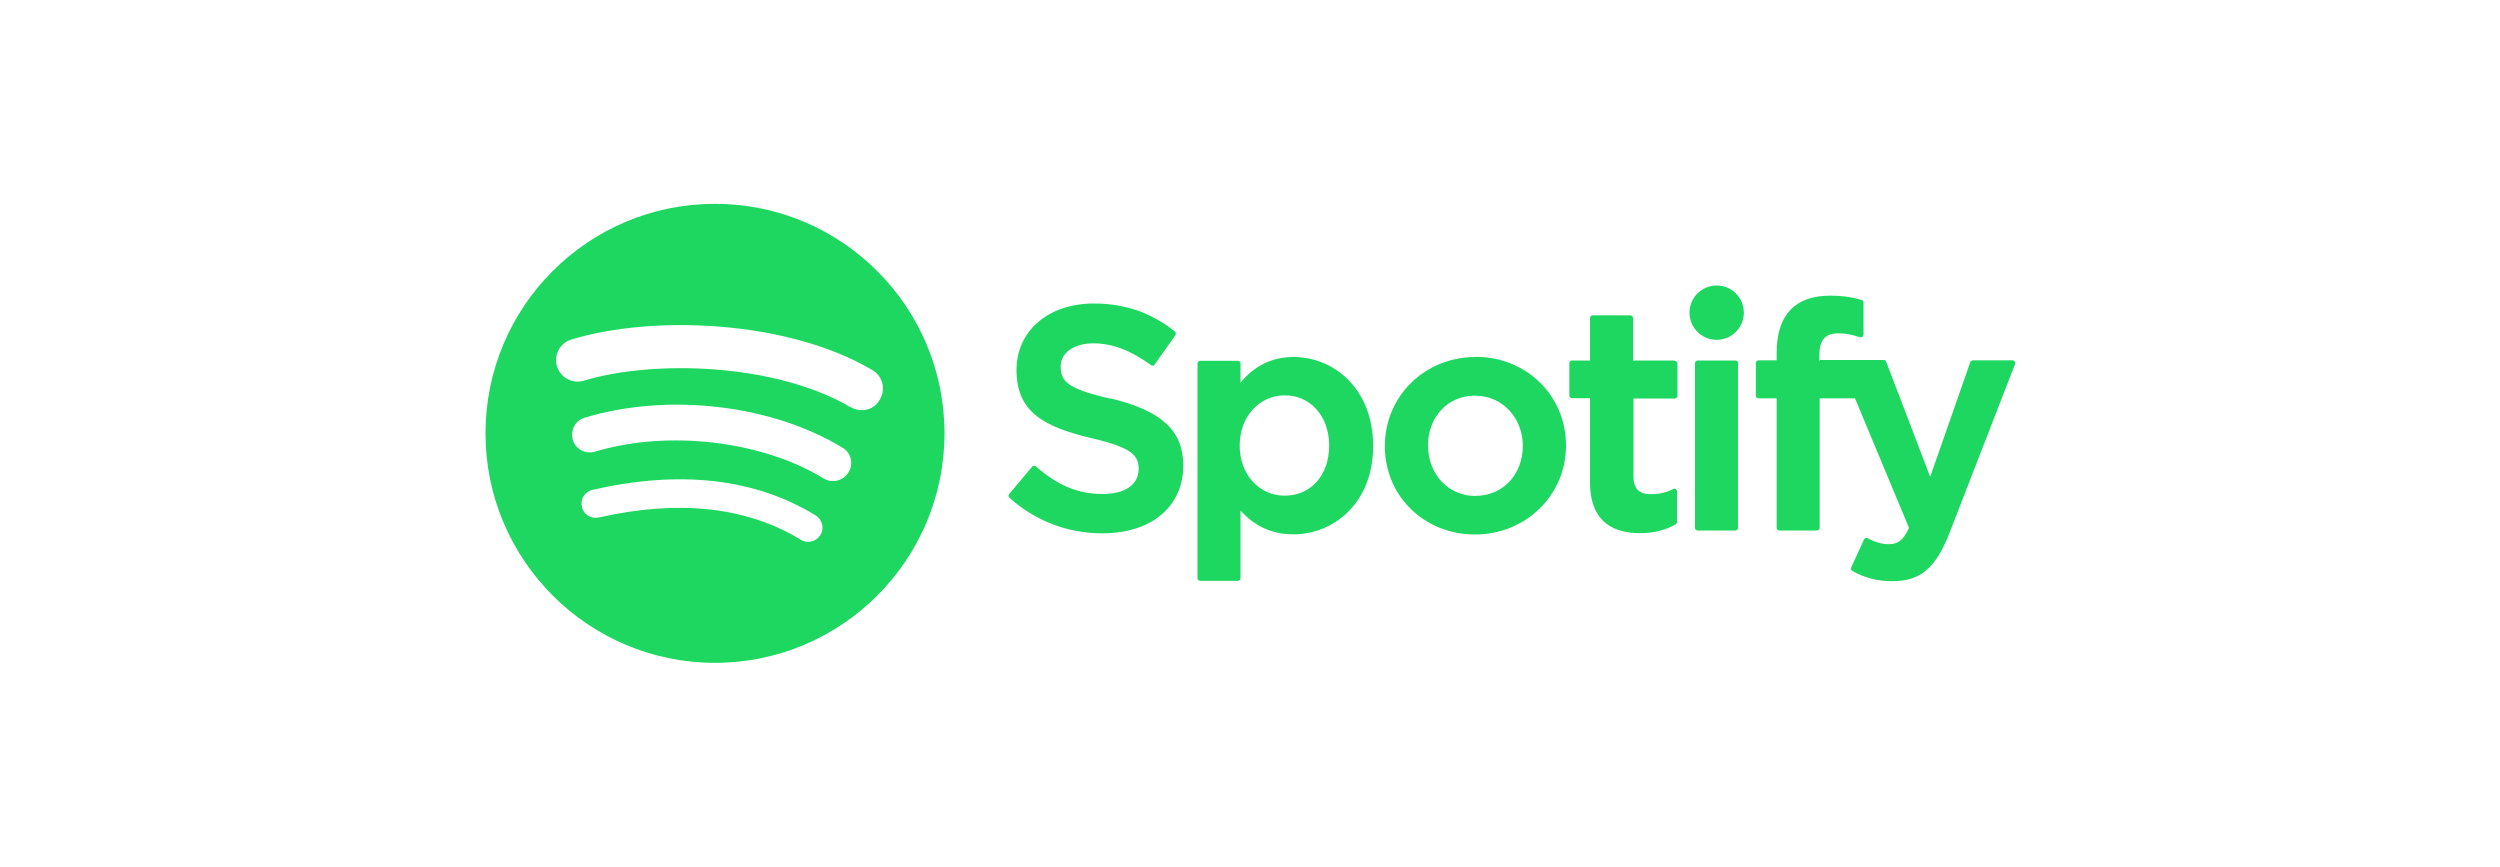
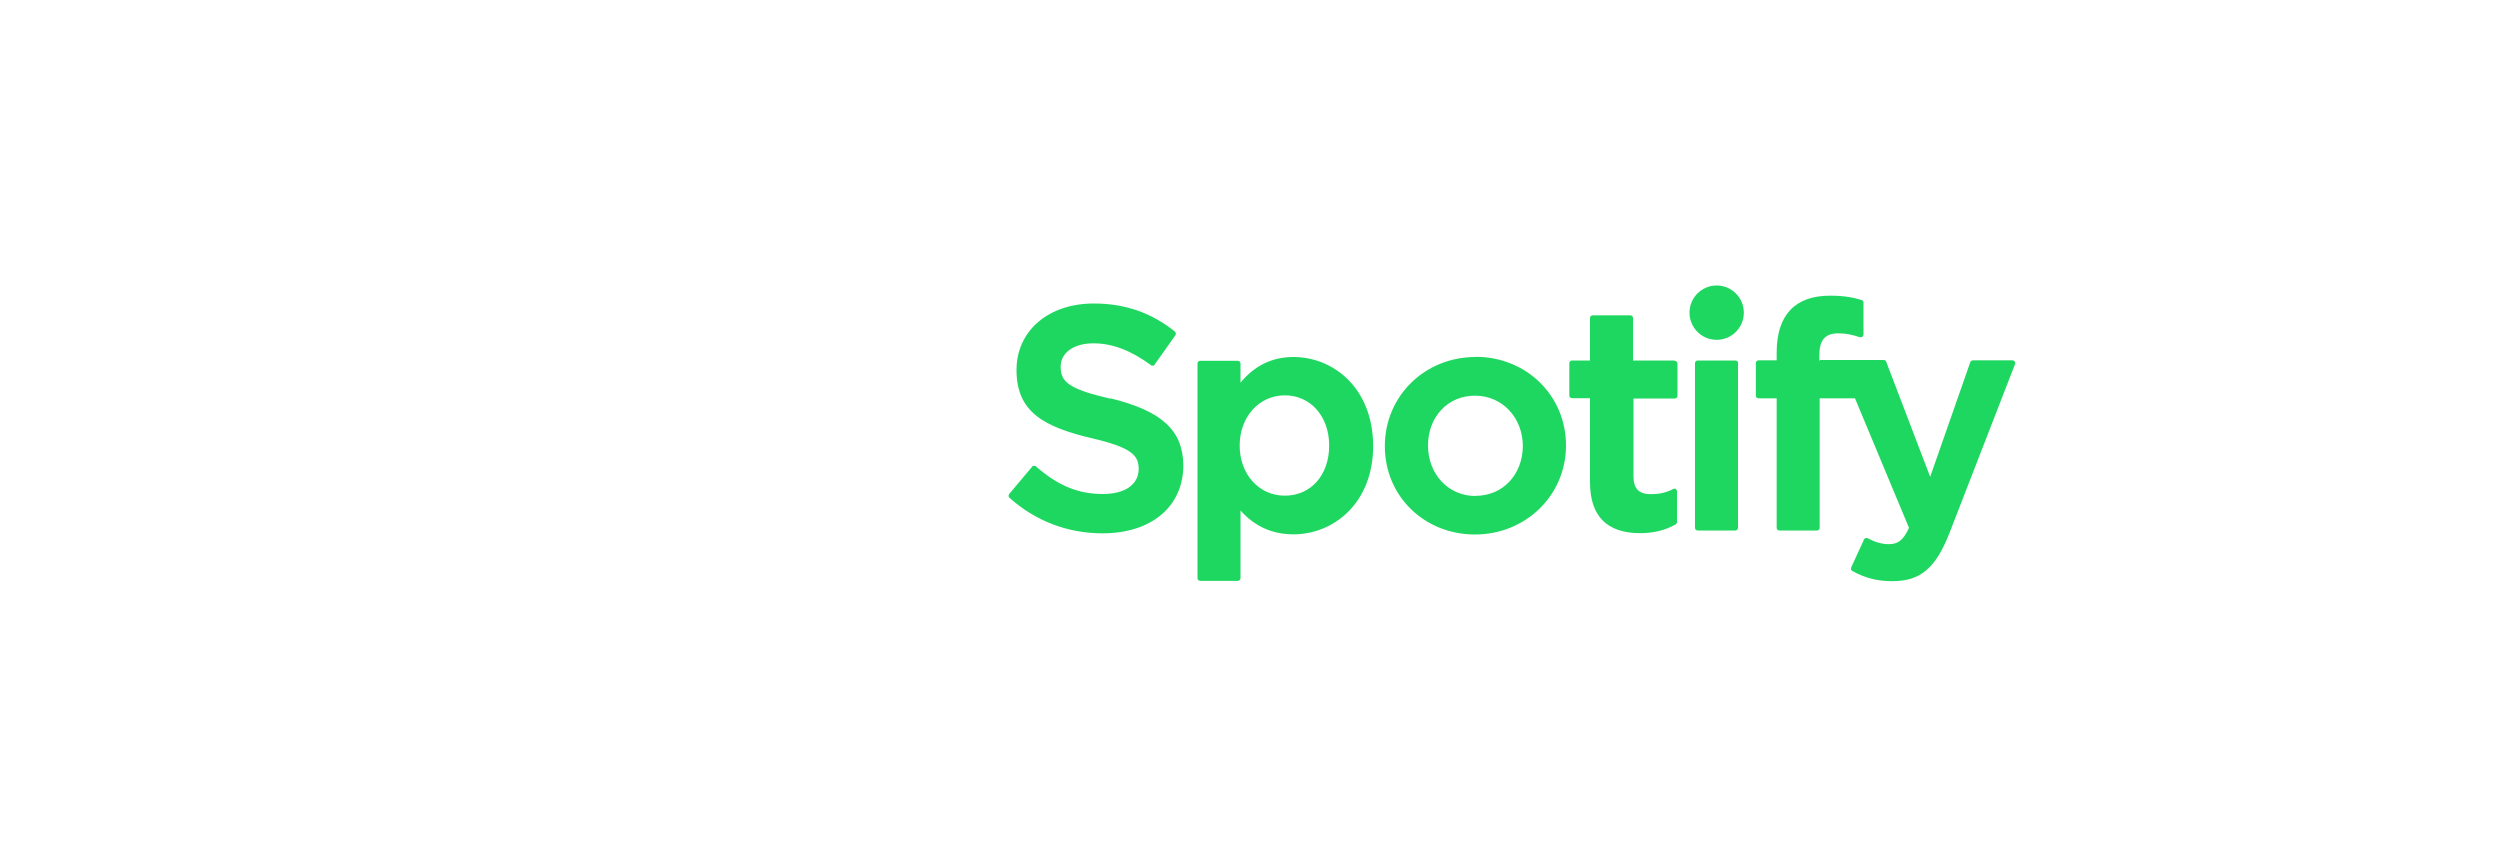
<svg xmlns="http://www.w3.org/2000/svg" id="Layer_1" viewBox="0 0 150 52">
  <defs>
    <style>
      .cls-1 {
        fill: #1ed760;
      }
    </style>
  </defs>
-   <path class="cls-1" d="M42.9,12.23c-7.62,0-13.77,6.17-13.77,13.77s6.17,13.77,13.77,13.77,13.77-6.17,13.77-13.77-6.17-13.77-13.77-13.77h0ZM49.22,32.1c-.25.41-.77.53-1.18.28-3.24-1.97-7.31-2.42-12.11-1.33-.46.1-.92-.18-1.02-.64s.18-.92.64-1.02c5.25-1.2,9.76-.69,13.38,1.53.41.25.54.77.3,1.18h0ZM50.9,28.35c-.31.51-.97.66-1.48.36-3.7-2.27-9.35-2.93-13.72-1.61-.58.16-1.17-.15-1.33-.71-.16-.58.15-1.17.72-1.33,5-1.51,11.22-.79,15.49,1.82.49.3.64.96.33,1.46h0ZM51.04,24.44c-4.44-2.63-11.77-2.88-16.01-1.6-.68.21-1.4-.18-1.61-.86s.18-1.4.86-1.61c4.87-1.48,12.97-1.18,18.07,1.84.61.36.81,1.15.44,1.76-.33.63-1.14.82-1.74.46h0Z" />
  <g>
    <path class="cls-1" d="M66.61,23.92c-2.54-.59-2.97-1.03-2.97-1.92,0-.84.79-1.4,1.96-1.4s2.27.44,3.46,1.31c.03.03.09.03.12.03.05,0,.09-.03.1-.07l1.24-1.75c.05-.07.04-.17-.03-.23-1.42-1.14-3.01-1.68-4.86-1.68-2.73,0-4.64,1.64-4.64,3.99,0,2.52,1.64,3.41,4.5,4.09,2.41.56,2.83,1.03,2.83,1.85,0,.93-.82,1.5-2.15,1.5-1.47,0-2.68-.49-4.02-1.66-.03-.03-.09-.03-.12-.03-.05,0-.09.02-.1.05l-1.38,1.64c-.05.07-.05.17.02.23,1.57,1.4,3.5,2.13,5.58,2.13,2.94,0,4.85-1.61,4.85-4.09-.03-2.1-1.29-3.25-4.37-4.01ZM77.61,21.42c-1.28,0-2.33.51-3.18,1.54v-1.15c0-.09-.07-.16-.16-.16h-2.26c-.09,0-.16.07-.16.16v12.88c0,.09.07.16.16.16h2.26c.09,0,.16-.07.16-.16v-4.06c.86.96,1.91,1.43,3.18,1.43,2.36,0,4.78-1.82,4.78-5.32-.02-3.48-2.41-5.32-4.78-5.32ZM79.75,26.73c0,1.78-1.1,3.01-2.66,3.01s-2.71-1.29-2.71-3.01,1.17-3.01,2.71-3.01,2.66,1.26,2.66,3.01ZM88.53,21.42c-3.04,0-5.44,2.34-5.44,5.35s2.38,5.3,5.41,5.3,5.46-2.34,5.46-5.34-2.38-5.32-5.42-5.32ZM88.53,29.76c-1.63,0-2.85-1.31-2.85-3.03s1.19-2.99,2.82-2.99,2.87,1.31,2.87,3.04c-.02,1.71-1.21,2.97-2.83,2.97ZM100.46,21.63h-2.48v-2.55c0-.09-.07-.16-.16-.16h-2.26c-.09,0-.16.07-.16.16v2.55h-1.08c-.09,0-.16.07-.16.16v1.94c0,.09.07.16.16.16h1.08v5.04c0,2.03,1.01,3.06,3.01,3.06.8,0,1.49-.17,2.12-.52.05-.03.09-.09.09-.14v-1.85c0-.05-.03-.1-.07-.14-.05-.03-.1-.03-.16,0-.44.23-.86.31-1.33.31-.73,0-1.05-.33-1.05-1.07v-4.67h2.48c.09,0,.16-.07.16-.16v-1.94c-.02-.1-.09-.17-.19-.17ZM109.16,21.64v-.31c0-.93.35-1.33,1.14-1.33.47,0,.86.09,1.28.23.05.02.1,0,.16-.02.03-.03.07-.09.07-.14v-1.91c0-.07-.05-.14-.12-.16-.45-.14-1.01-.26-1.89-.26-2.1,0-3.2,1.17-3.2,3.41v.47h-1.08c-.09,0-.17.07-.17.16v1.96c0,.09.07.16.17.16h1.08v7.77c0,.09.07.16.16.16h2.26c.09,0,.16-.07.16-.16v-7.77h2.12l3.24,7.77c-.37.82-.73.98-1.22.98-.4,0-.82-.12-1.24-.35-.03-.02-.09-.02-.14-.02-.03.02-.09.05-.1.09l-.77,1.68c-.03.09,0,.17.07.21.8.44,1.52.61,2.41.61,1.68,0,2.59-.79,3.41-2.87l3.94-10.15c.02-.05.02-.1-.02-.16s-.09-.07-.14-.07h-2.36c-.07,0-.14.05-.16.1l-2.41,6.89-2.64-6.91c-.02-.07-.09-.1-.16-.1h-3.81v.03ZM104.12,21.63h-2.26c-.09,0-.16.07-.16.16v9.88c0,.09.07.16.16.16h2.26c.09,0,.16-.07.16-.16v-9.87c.02-.1-.07-.17-.16-.17Z" />
    <circle class="cls-1" cx="103" cy="18.76" r="1.63" />
  </g>
</svg>